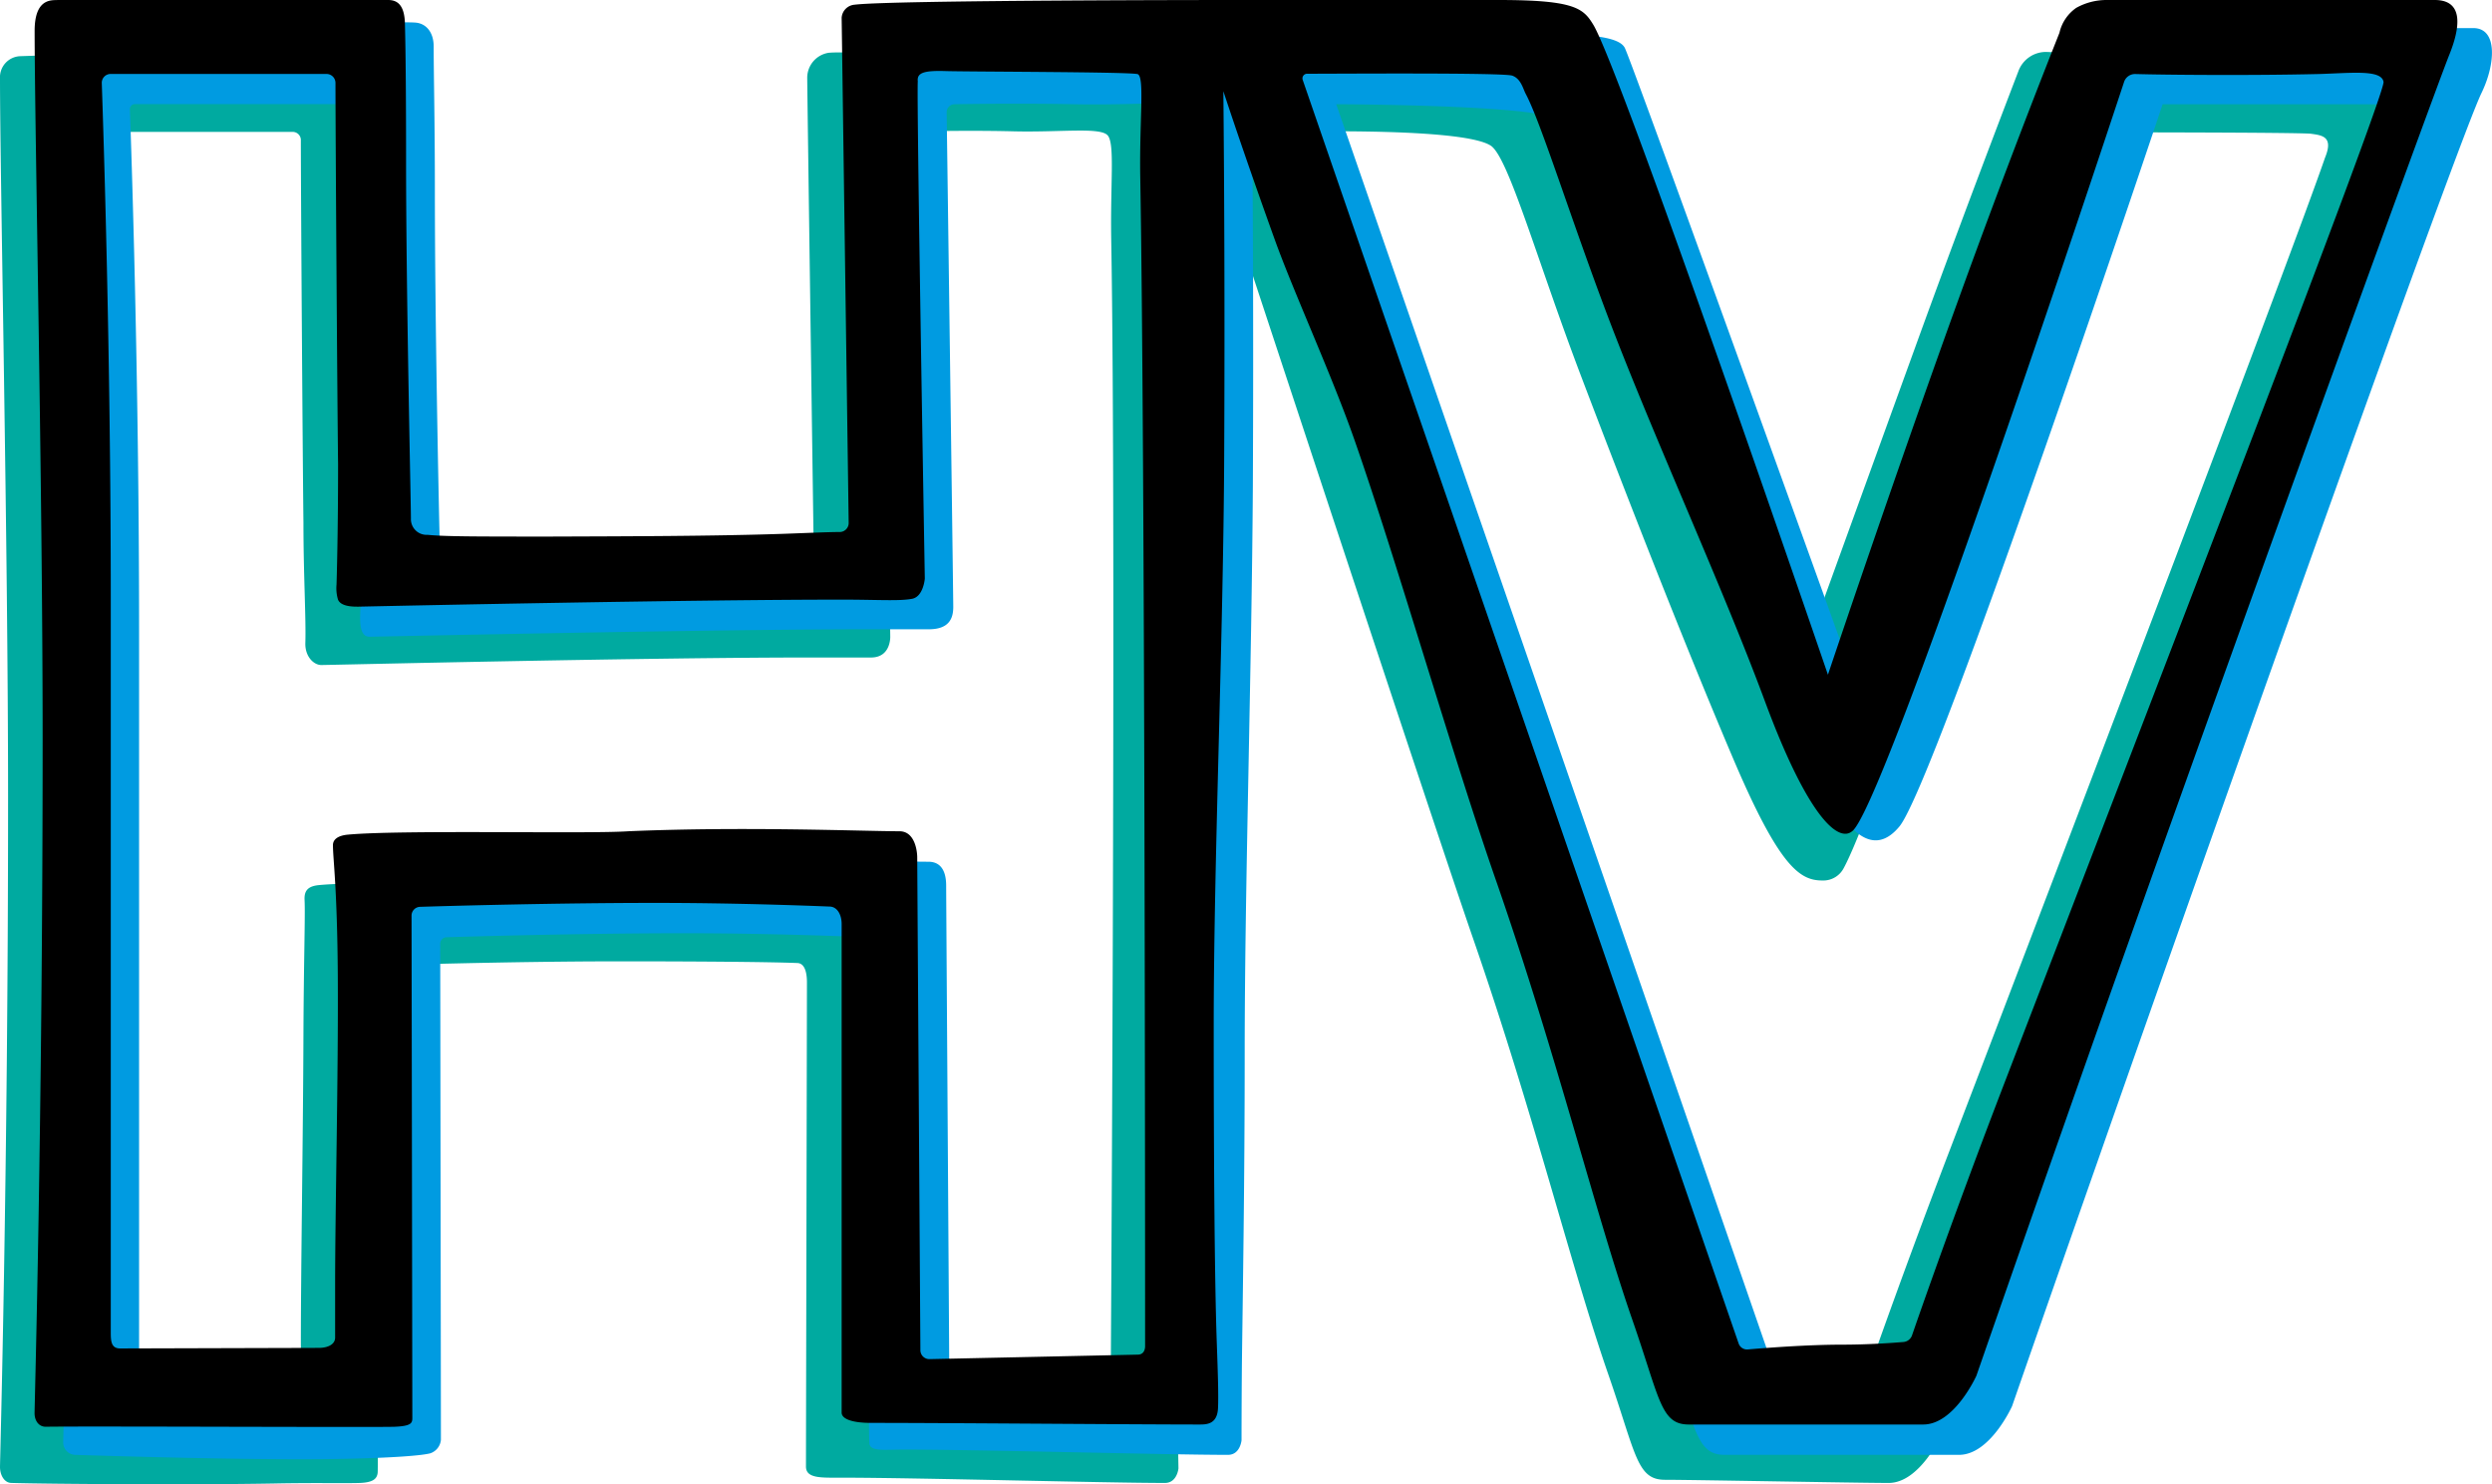
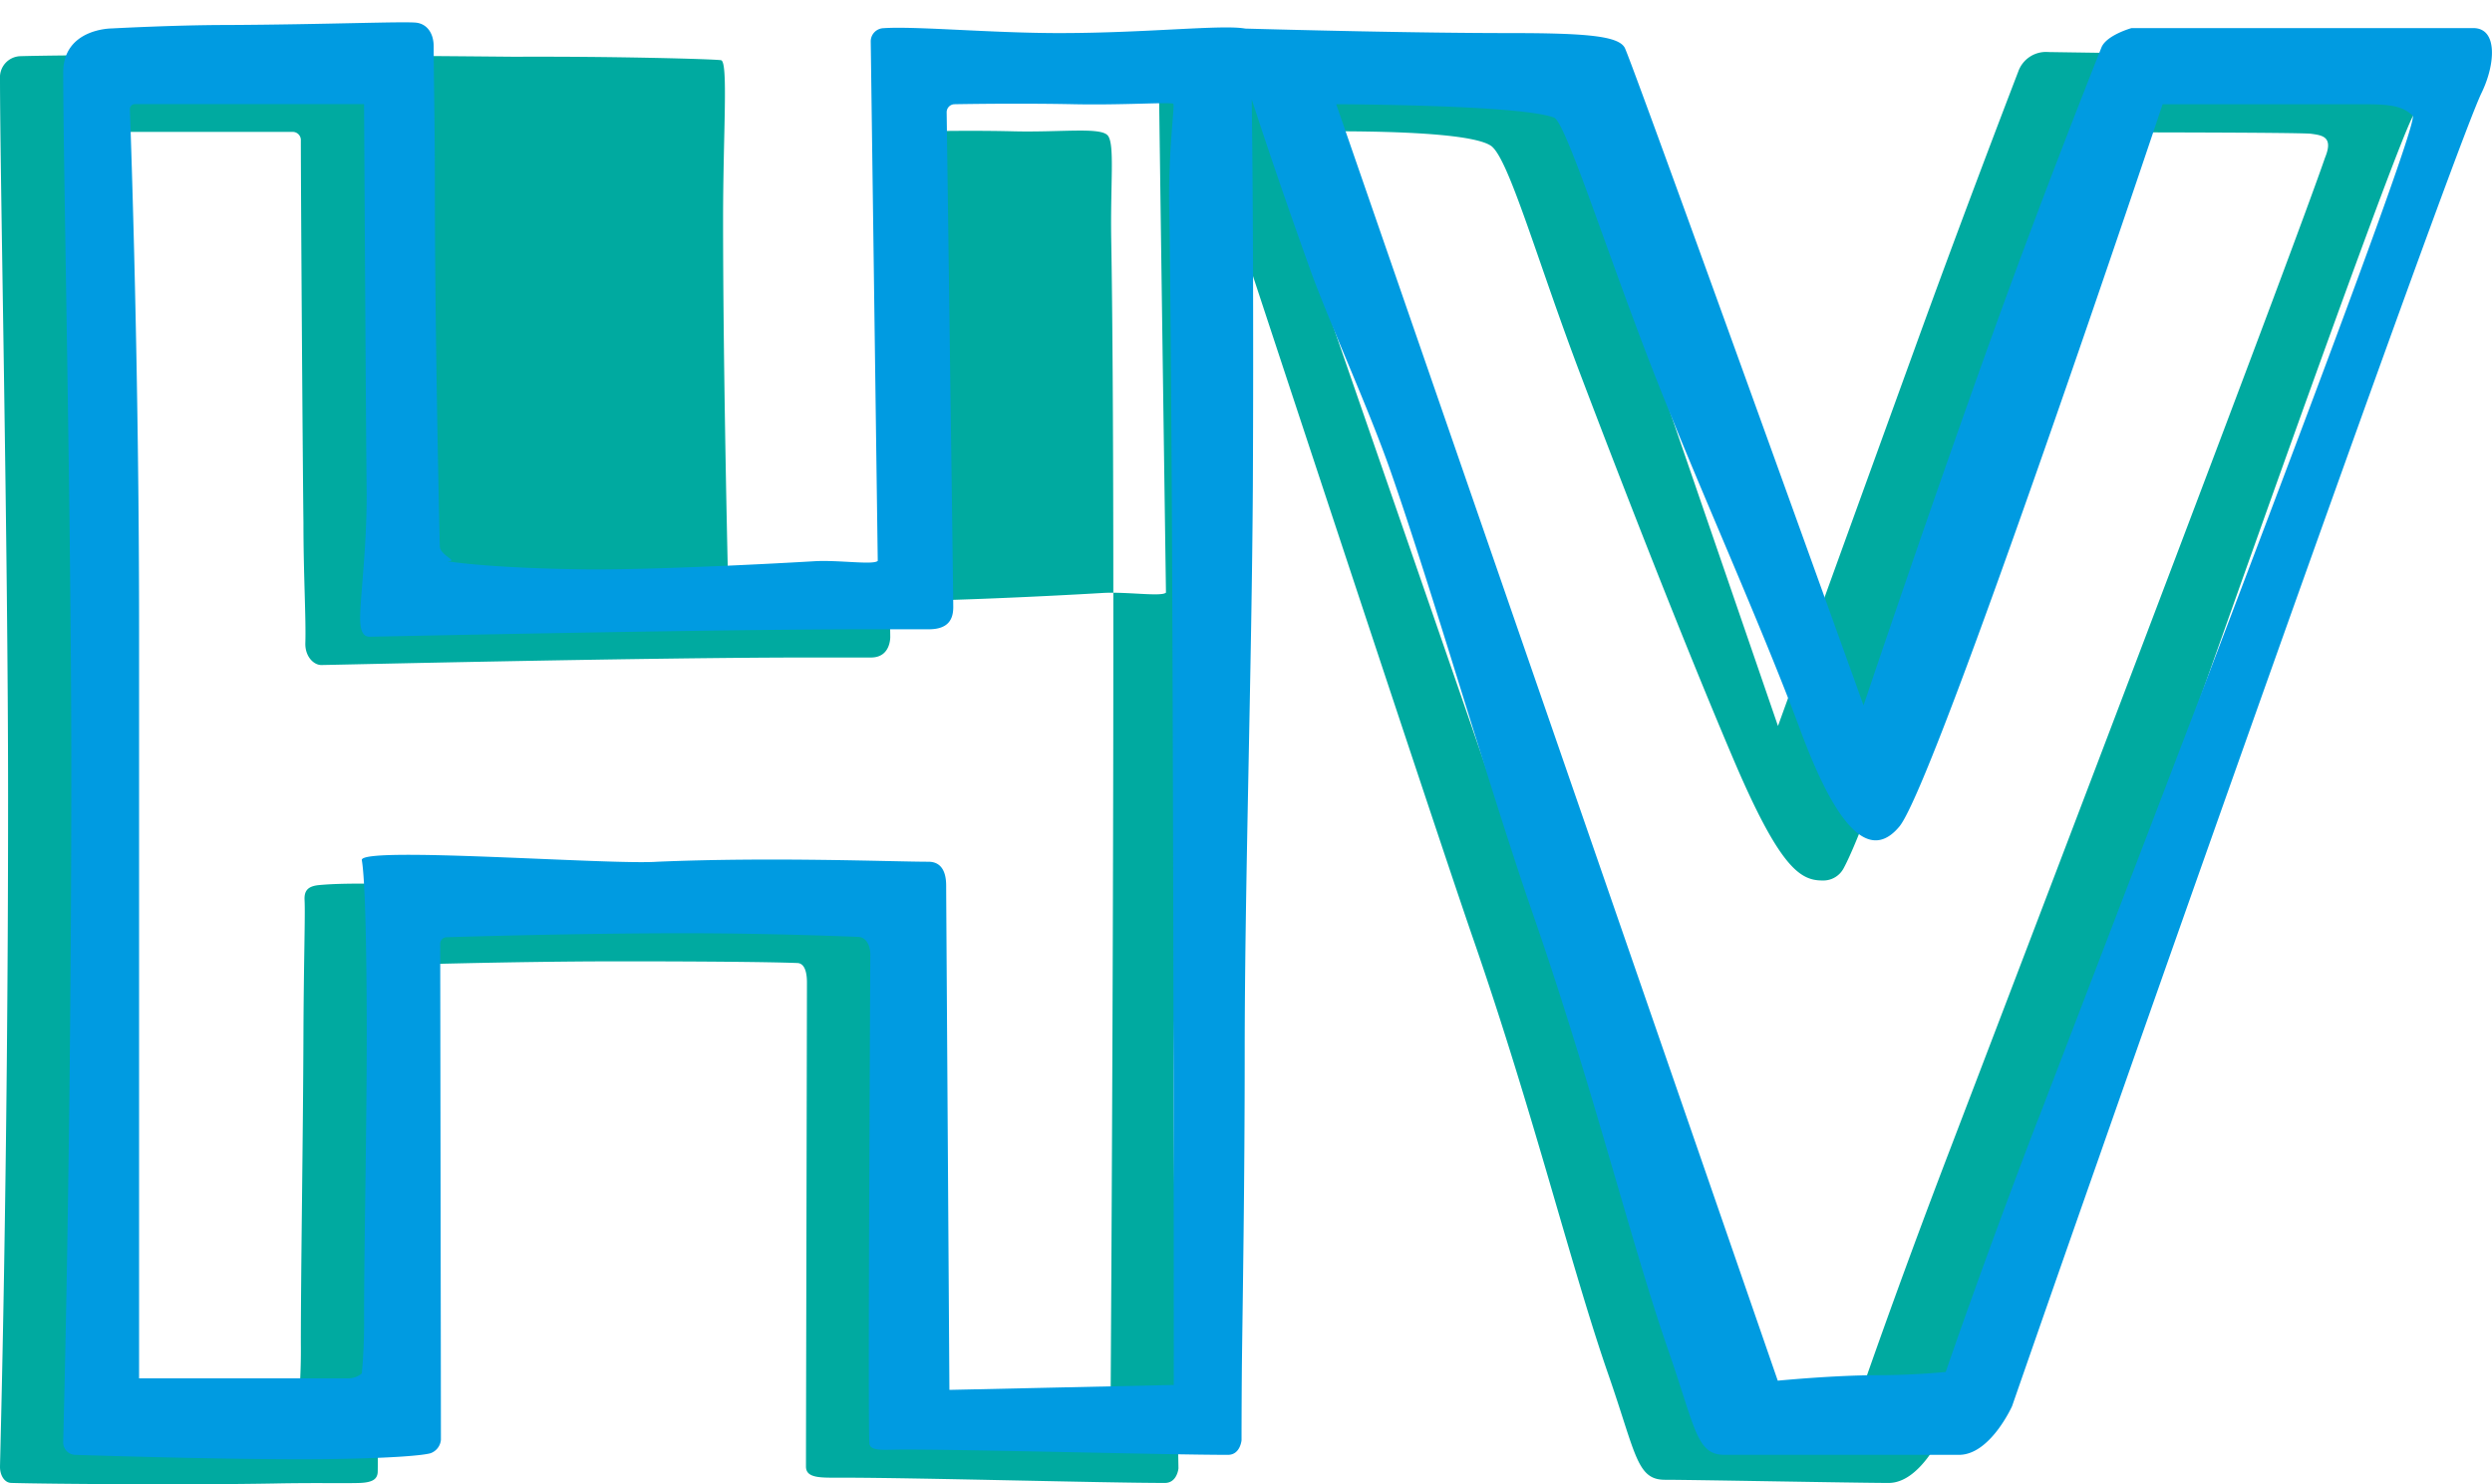
<svg xmlns="http://www.w3.org/2000/svg" viewBox="0 0 354.77 211.34">
  <defs>
    <style>.cls-1{fill:#00aaa0;}.cls-2{fill:#009be1;}</style>
  </defs>
  <title>Element 3</title>
  <g id="Ebene_2" data-name="Ebene 2">
    <g id="Ebene_1-2" data-name="Ebene 1">
-       <path id="Grün" class="cls-1" d="M343.06,8c-12.88,0-51.44-.59-51.44-.59a4.18,4.18,0,0,0-4.29,2.77c-2.38,6.2-8.54,22.32-14.71,39.36-9.4,25.92-19.5,53.83-19.5,53.83L221.29,10.79S216,8.71,205,8.71c-16.38,0-37.08-1.15-37.08-1.15l.16.48c-3.48-.52-14.07.67-26.28.67-9.66,0-19.12-1.54-23.79-1.2a3.6,3.6,0,0,0-3.09,3.61c0,1.66,1,72.73,1,72.73-.62.62-5.62-.15-9,.05-8.78.52-24.52,1.26-32.75,1.16-14-.18-19.53-1.16-19.53-1.16,1.74,0-1-.78-1.07-2.11-.17-7.23-.7-32.09-.7-51,0-12.43.76-22.59-.3-22.75s-15.09-.56-29.35-.49C15.92,7.55,2.86,8,2.86,8A3,3,0,0,0,0,11.18c0,13.61,1.15,66.5,1.15,102.34C1.15,168,0,207.8,0,208.89s.58,2.24,1.62,2.26c5.66.16,25.77.29,37.41.08,6-.12,10,0,12.25-.08,1.71-.08,2.42-.51,2.49-1.51.11-1.41-.1-72.16-.1-72.16s18.22-.6,34.8-.6c10.7,0,21.07.08,25,.24,1.14,0,1.41,1.46,1.41,2.77s-.14,67-.14,68.92c0,1.72,2.16,1.59,5,1.59,10.78,0,37.39.75,46.1.75,1.75,0,1.93-2.08,1.93-2.08s-.69-36.29-.69-55.07c0-23.52,2.18-54.8,2.3-80.74.14-29.77-.06-54.14-.31-62.21,6.15,18.7,35.15,106.74,40.65,122.6,8.62,24.85,14,47,19.31,62.24,3.89,11.24,4,14.81,8,14.81s27.4.45,31.85.45,7.56-6.94,7.56-6.94,5-14.43,12.33-35.3c18.88-53.93,53-150.84,55-152.8C346.55,13.39,345.79,8,343.06,8ZM158.1,201.2l-31.94.7s-.46-70.7-.46-71.5-1.63-3.67-2.53-3.7c-5.08-.15-22-.7-38.61,0-5.55.4-30.82-1.51-39.2-.67-1.68.17-2.06.94-2,2.13.11,2.05-.12,8.75-.16,19.13-.05,14.54-.37,33.52-.37,44a81,81,0,0,1-.32,8.27,3,3,0,0,1-2,.7l-29.71,0s0-56.71,0-106.7c0-39.51-1.33-74.78-1.33-74.78H41.68A1.16,1.16,0,0,1,42.83,20c0,7.14.26,45.54.37,54.42,0,7.47.38,13.62.27,17.13-.06,1.94,1.2,3.14,2.27,3.14S91.62,93.62,115,93.62c5,0,6.41,0,9,0,2.87,0,2.74-3,2.74-3l-1-71.78s10-.36,18.6-.14c6.78.16,12.38-.64,13.38.61s.34,6.84.48,14.94C158.93,75.86,158.1,201.2,158.1,201.2ZM331,22.45c-4.63,13.44-35,93.13-53.44,141.35-7.88,20.56-13.1,35.86-13.1,35.86s-1.9.15-7.07.15c-6.36,0-14.26.78-14.26.78L180.23,18.84s27.65-.93,32,1.9c2.52,1.65,6.63,16.44,12.87,32.85,6.53,17.19,14.61,37.87,21.48,54.05,6.77,16,9.7,17.73,12.88,17.73a3.27,3.27,0,0,0,3-1.73c6.48-11.89,35.4-104.8,35.4-104.8s29.89,0,31.18.21C330.62,19.27,332.23,19.47,331,22.45Z" />
+       <path id="Grün" class="cls-1" d="M343.06,8c-12.88,0-51.44-.59-51.44-.59a4.18,4.18,0,0,0-4.29,2.77c-2.38,6.2-8.54,22.32-14.71,39.36-9.4,25.92-19.5,53.83-19.5,53.83L221.29,10.79S216,8.71,205,8.71c-16.38,0-37.08-1.15-37.08-1.15l.16.48a3.6,3.6,0,0,0-3.09,3.61c0,1.66,1,72.73,1,72.73-.62.62-5.62-.15-9,.05-8.78.52-24.52,1.26-32.75,1.16-14-.18-19.53-1.16-19.53-1.16,1.74,0-1-.78-1.07-2.11-.17-7.23-.7-32.09-.7-51,0-12.43.76-22.59-.3-22.75s-15.09-.56-29.35-.49C15.92,7.55,2.86,8,2.86,8A3,3,0,0,0,0,11.18c0,13.61,1.15,66.5,1.15,102.34C1.15,168,0,207.8,0,208.89s.58,2.24,1.62,2.26c5.66.16,25.77.29,37.41.08,6-.12,10,0,12.25-.08,1.71-.08,2.42-.51,2.49-1.51.11-1.41-.1-72.16-.1-72.16s18.22-.6,34.8-.6c10.7,0,21.07.08,25,.24,1.14,0,1.41,1.46,1.41,2.77s-.14,67-.14,68.92c0,1.72,2.16,1.59,5,1.59,10.78,0,37.39.75,46.1.75,1.75,0,1.93-2.08,1.93-2.08s-.69-36.29-.69-55.07c0-23.52,2.18-54.8,2.3-80.74.14-29.77-.06-54.14-.31-62.21,6.15,18.7,35.15,106.74,40.65,122.6,8.62,24.85,14,47,19.31,62.24,3.89,11.24,4,14.81,8,14.81s27.4.45,31.85.45,7.56-6.94,7.56-6.94,5-14.43,12.33-35.3c18.88-53.93,53-150.84,55-152.8C346.55,13.39,345.79,8,343.06,8ZM158.1,201.2l-31.94.7s-.46-70.7-.46-71.5-1.63-3.67-2.53-3.7c-5.08-.15-22-.7-38.61,0-5.55.4-30.82-1.51-39.2-.67-1.68.17-2.06.94-2,2.13.11,2.05-.12,8.75-.16,19.13-.05,14.54-.37,33.52-.37,44a81,81,0,0,1-.32,8.27,3,3,0,0,1-2,.7l-29.71,0s0-56.71,0-106.7c0-39.51-1.33-74.78-1.33-74.78H41.68A1.16,1.16,0,0,1,42.83,20c0,7.14.26,45.54.37,54.42,0,7.47.38,13.62.27,17.13-.06,1.94,1.2,3.14,2.27,3.14S91.62,93.62,115,93.62c5,0,6.41,0,9,0,2.87,0,2.74-3,2.74-3l-1-71.78s10-.36,18.6-.14c6.78.16,12.38-.64,13.38.61s.34,6.84.48,14.94C158.93,75.86,158.1,201.2,158.1,201.2ZM331,22.45c-4.63,13.44-35,93.13-53.44,141.35-7.88,20.56-13.1,35.86-13.1,35.86s-1.9.15-7.07.15c-6.36,0-14.26.78-14.26.78L180.23,18.84s27.65-.93,32,1.9c2.52,1.65,6.63,16.44,12.87,32.85,6.53,17.19,14.61,37.87,21.48,54.05,6.77,16,9.7,17.73,12.88,17.73a3.27,3.27,0,0,0,3-1.73c6.48-11.89,35.4-104.8,35.4-104.8s29.89,0,31.18.21C330.62,19.27,332.23,19.47,331,22.45Z" />
      <path id="Blau" class="cls-2" d="M352.11,4H303.45s-3.59,1-4.29,2.78c-2.45,6.17-8.61,21.83-14.79,38.87C275,71.57,265.3,100.44,265.3,100.44s-33.08-92-34-93.65S226,4.71,215,4.71c-13.37,0-31.5-.47-37.72-.64-3.28-.6-14,.64-26.48.64-9.66,0-20.38-1-25-.7a1.89,1.89,0,0,0-1.84,1.85l1,74c-.62.62-5.62-.15-9,.05-8.78.52-24.52,1.26-32.75,1.16-14-.18-19.53-1.16-19.53-1.16,1.74,0-1-.78-1.07-2.11-.17-7.23-.7-32.09-.7-51,0-9.23-.17-16.29-.17-20.2,0-1.81-.89-3.13-2.39-3.36s-12.83.25-27.09.32c-7.35,0-16.38.49-16.38.49S9,4.05,9,10.32c0,13.6,1.15,63.36,1.15,99.2,0,54.45-1.15,95-1.15,95.79a1.77,1.77,0,0,0,1.62,1.84c5,.16,25.81.8,37.45.59,8.14-.15,12.08-.51,13.19-.81A2.23,2.23,0,0,0,62.77,205c0-7.18-.09-62.8-.1-70.62a.93.93,0,0,1,.9-.93c3.86-.12,19.5-.57,33.9-.57,10.7,0,20.72.36,24.67.52,1.14,0,1.76,1.18,1.76,2.49s-.38,68.68-.12,69.74,2.14.77,4.94.77c10.78,0,37.39.75,46.1.75,1.75,0,1.93-2.08,1.93-2.08s0-4.7.05-10.7c.11-9.12.4-25.72.4-44.5,0-23.53,1-54.67,1.16-80.61.11-23.55,0-43.72-.16-55.12,1.83,5.65,4.53,13.68,8.28,24.12C189.26,46,194.69,57.72,198,67.18c6,17.2,14.06,45.15,20.22,62.93,8.62,24.84,14,47,19.31,62.23,3.89,11.24,4,14.81,8,14.81h33.36c4.45,0,7.56-6.94,7.56-6.94s5-14.43,12.33-35.3C317.65,111,350,20,353.27,13.25,355.27,9.15,355.61,4,352.11,4ZM167.1,197.2l-31.94.7s-.46-70.7-.46-71.5.1-3.7-2.53-3.7c-5.08,0-22-.7-38.61,0-6.67.48-42.4-2.25-42.05-.23s.62,8.16.69,20.82c.08,14.54-.37,33.52-.37,44a81,81,0,0,1-.32,8.27,3,3,0,0,1-2,.7l-29.71,0s0-56.71,0-106.7c0-36.17-1.12-68.78-1.31-74a.72.72,0,0,1,.72-.74H51.83s.25,45.77.37,55.57c0,7.47-.81,13.62-.92,17.13-.06,1.94.23,3.14,1.33,3.14s48-1.06,71.4-1.06h8.23c3,0,3.47-1.69,3.47-3.19S134.77,16,134.77,16a1.14,1.14,0,0,1,1.12-1.16c2.77-.05,10.12-.14,17,0s13.38-.31,14.13-.08c.28.09-.71,6.59-.57,14.69C167.12,71.08,167.1,197.2,167.1,197.2Zm123-37.71c-7.88,20.56-13.1,35.86-13.1,35.86s-4.48.46-9.65.46c-6.36,0-14.26.78-14.26.78L190.23,14.84s26.14.06,31,1.9c1.55.59,6.63,16.44,12.87,32.85,6.53,17.19,16.17,38.12,22.29,54.6s10.68,17.49,14,13.51c5.17-6.17,37.49-102.86,37.49-102.86h27.3c4.17,0,6.63-.05,8.3,1.64C344.64,17.68,310.16,107.2,290.12,159.49Z" />
-       <path id="Schwarz" d="M346.62,0H299.84a8.84,8.84,0,0,0-4.26,1.12,5.92,5.92,0,0,0-2.39,3.55c-2.45,6.17-7.71,19.58-13.89,36.62-9.4,25.92-19.07,54.78-19.07,54.78S231.29,11.46,226.91,3.66C225.45,1.21,224.34,0,213.37,0H176.24C175.41,0,127,0,121.66.67a2,2,0,0,0-1.84,1.85l1,71.94a1.28,1.28,0,0,1-1.25,1.29c-1.84,0-5.89.19-8.39.27-9.81.32-21.23.34-32.93.38-10.17,0-15,0-17.38-.25a2.23,2.23,0,0,1-2.37-2.29c0-2.24-.7-32.51-.69-51.44,0-7.76-.05-14.8-.16-18.92C57.62.67,56.54,0,55.26,0l-47,0C7.43.06,4.93-.35,4.93,4.4,4.93,18,6.07,69.34,6.07,105.17c0,54.46-1.15,95-1.15,96.05s.59,1.95,1.63,1.93c4.9-.1,47.28.1,49.65,0s2.5-.54,2.5-1.25-.09-62-.11-71.52a1.25,1.25,0,0,1,1.23-1.26c4.36-.14,19.55-.56,33.57-.56,10.7,0,20.72.36,24.68.52,1.14,0,1.75,1.18,1.75,2.48s0,68.49,0,69.58c0,.86,1.38,1.46,4.18,1.46,10.78,0,38,.23,46.74.23,1,0,2.55,0,2.66-2.32.08-1.72,0-4.52-.18-9.47-.31-8.89-.43-26.22-.43-45,0-23.52,1.37-55.17,1.49-81.11.1-21.5,0-40.17-.12-51.94,1.77,5.36,4.15,12.32,7.25,20.94,2.77,7.73,8.2,19.46,11.49,28.92,6,17.2,14,45.16,20.22,62.93,8.61,24.84,14,47,19.3,62.24,3.9,11.23,4,14.81,8,14.81H273.8c4.45,0,7.57-6.95,7.57-6.95s5-14.43,12.33-35.3c18.88-53.92,52.74-147.22,55-152.8C350.15,4.16,350.91,0,346.62,0ZM162,192.88l-29.67.64a1.27,1.27,0,0,1-1.3-1.25c-.06-9.58-.45-69.48-.45-70.21s-.27-3.7-2.53-3.7c-5.08,0-22-.71-38.6,0-5.67.4-32.13-.23-39.9.48-1.39.12-2.15.66-2.15,1.49,0,2,.61,6,.69,18.62.08,14.54-.38,33.51-.38,44,0,5.5,0,7,0,7.5,0,1-1.08,1.47-2.31,1.47L17.1,192c-1.25,0-1.33-1-1.33-2.26,0-11,0-60.34,0-104.44,0-35-1.05-66.74-1.28-73.46a1.26,1.26,0,0,1,1.27-1.31H46.49a1.28,1.28,0,0,1,1.27,1.26c0,7.42.26,45.47.37,54.31,0,7.46-.11,13.61-.22,17.12a5.66,5.66,0,0,0,.21,2.16c.43,1.05,2.34,1,2.94,1,6.84-.15,47.38-1,68.88-1,5,0,8.09.23,9.91-.12,1.62-.31,1.81-2.88,1.81-2.88s-1.19-68.47-1-70.8c-.14-1.22.86-1.56,4-1.46,3.6.1,25.56.11,27.25.42,1.1.19.28,6.59.42,14.69.68,39.19.69,153.36.69,166.5C163,192.31,162.73,192.87,162,192.88Zm123-37.74c-6.79,17.72-11.6,31.52-12.8,35a1.41,1.41,0,0,1-1.2.94c-1.56.13-5,.38-8.75.38-5,0-11.11.48-13.42.68a1.26,1.26,0,0,1-1.31-.84L185.46,11.38a.66.66,0,0,1,.63-.88c4.7,0,27.95-.17,29.2.27s1.54,1.89,1.91,2.58c2.17,4.06,6.45,17.88,11.77,31.9,6.53,17.19,16.18,38.11,22.29,54.6S261.7,120,263.67,118.36c4.41-3.11,34.93-95.22,38.72-106.69A1.64,1.64,0,0,1,304,10.54c4.11.12,16.45.23,26.08,0,4.63-.13,8.95-.68,9.25,1.12S305.08,102.85,285,155.14Z" />
    </g>
  </g>
</svg>